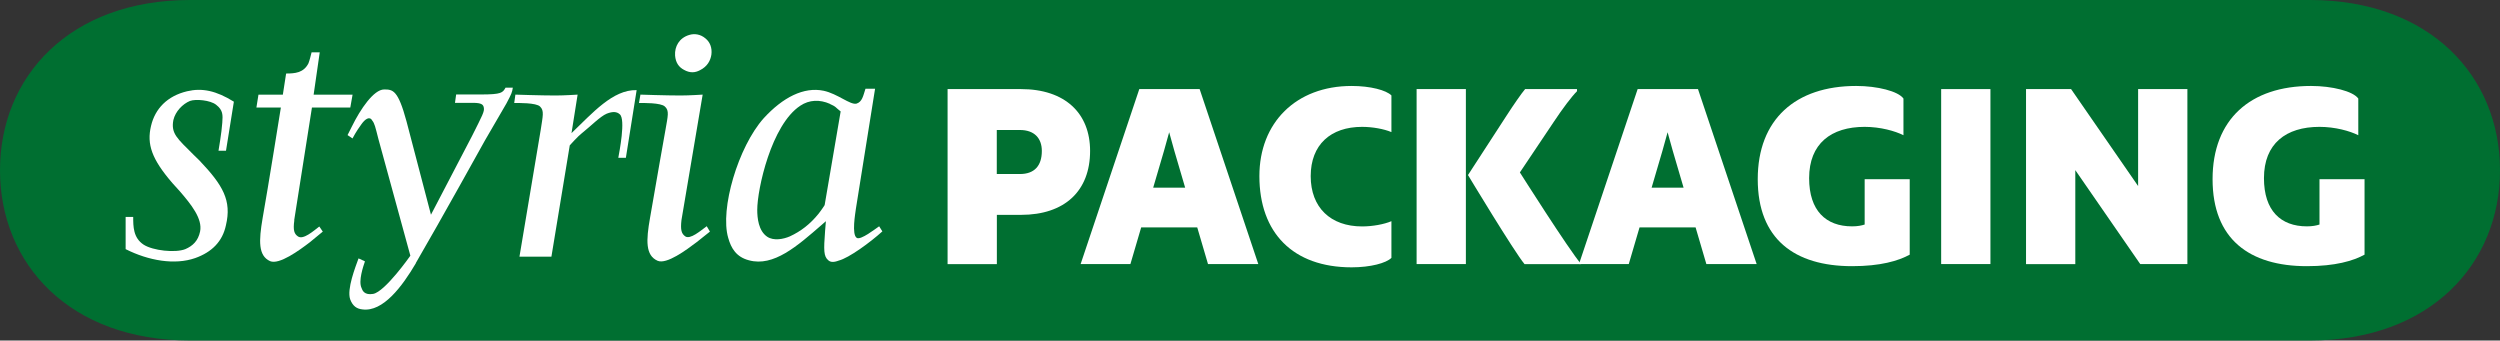
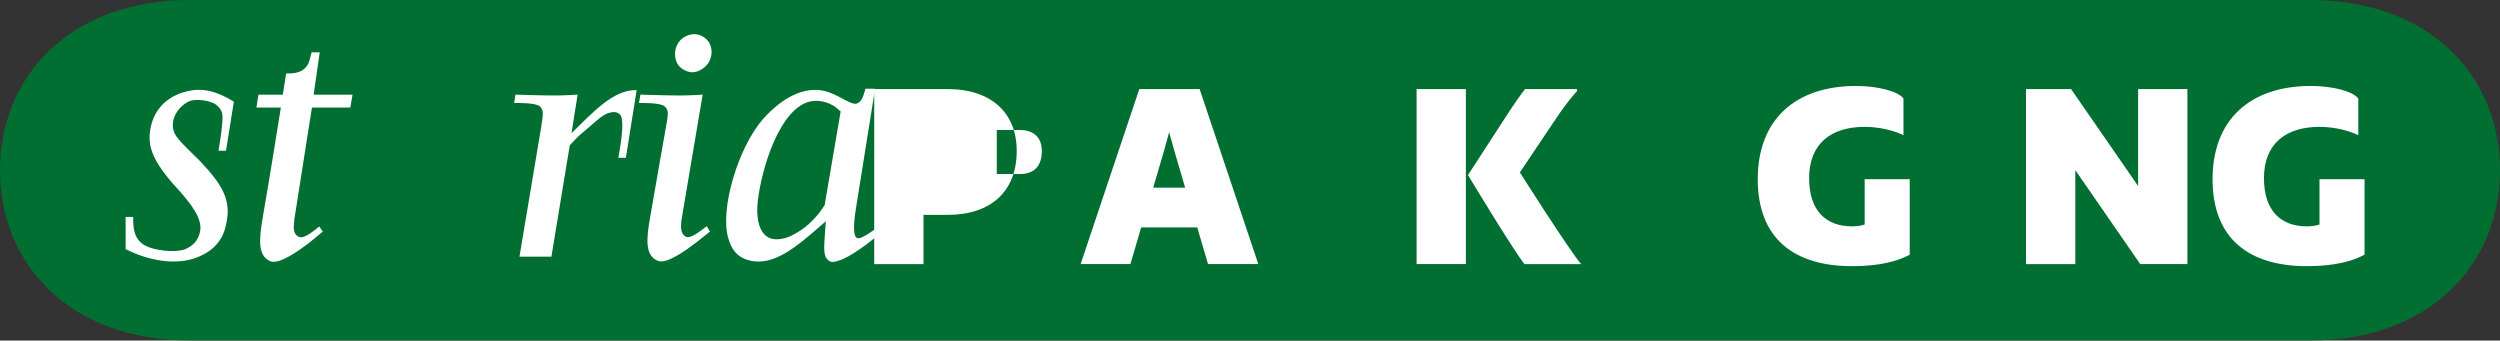
<svg xmlns="http://www.w3.org/2000/svg" id="Ebene_1_Kopie" data-name="Ebene 1 Kopie" version="1.1" viewBox="0 0 343.48 46.79" width="343.48" height="46.79">
  <rect x="0" y="0" width="343.48" height="46.79" fill="#333333" stroke="none" />
  <defs>
    <style>
      .cls-1 {
        fill: #006f31;
      }

      .cls-1, .cls-2 {
        stroke-width: 0px;
      }

      .cls-2 {
        fill: #fff;
      }
    </style>
  </defs>
  <path class="cls-1" d="M0,23.39C0,10.53,9.56,0,26.13,0h291.22c16.57,0,26.13,10.53,26.13,23.39,0,12.86-9.56,23.39-26.13,23.39H26.13C9.56,46.79,0,36.26,0,23.39" />
  <path class="cls-2" d="M32.13,13.98l-1.08,6.73h-1.03s.44-2.55.52-3.85c.08-1.07.11-1.72-.84-2.46-.8-.65-2.84-.82-3.6-.53-1,.41-2,1.43-2.28,2.62-.36,1.88.56,2.55,2.76,4.76l.83.81c3.23,3.4,4.44,5.49,3.63,8.89-.47,2.22-1.92,3.69-4.23,4.51-2.8.98-6.4.36-9.55-1.23v-4.42h1.04c0,1.31,0,2.87,1.44,3.81,1.28.82,4.36,1.15,5.72.61,1.04-.45,1.76-1.15,2.03-2.42.36-1.76-1.24-3.73-2.75-5.49l-1.04-1.15c-2.87-3.32-3.55-5.36-2.95-7.87.56-2.38,2.24-4.11,4.95-4.76,2.08-.49,3.99-.08,6.43,1.43" />
  <path class="cls-2" d="M40.44,30.26c-.2,1.4,0,1.88.48,2.21.72.54,2.15-.74,2.95-1.35l.48.7-1.8,1.48c-1.44,1.1-4.19,3.11-5.44,2.58-1.64-.74-1.56-2.78-1.03-5.9.72-4.01,2.51-15.21,2.51-15.21h-3.36l.28-1.76h3.35l.45-2.91c1.19,0,2.4-.08,3.07-1.4.16-.41.32-1.07.43-1.51h1.12l-.84,5.82h5.35l-.31,1.76h-5.27l-2.44,15.49Z" />
-   <path class="cls-2" d="M57.14,36.16c-1.88,3.2-4.52,6.73-7.35,6.35-.77-.08-1.33-.45-1.68-1.39-.48-1.39.72-4.43,1.15-5.62l.88.41c-.24.7-.92,2.7-.47,3.65.12.36.4,1.02,1.59.82,1.64-.28,5.12-5.25,5.12-5.25l-4.39-16.03c-.44-1.72-.52-2.13-.85-2.54-.36-.66-1-.17-1.47.49-.24.32-.76,1.06-1.24,1.97l-.68-.46.6-1.19c1.16-2.37,3-5.08,4.43-5.08,1.2,0,1.91.08,3.07,4.38l3.36,12.83,5.67-10.87c1.39-2.78,1.71-3.32,1.59-3.85-.07-.41-.32-.65-1.48-.65h-2.48l.16-1.15h3.39c2.88,0,3-.25,3.4-.94h1c-.11.66-.16.82-.88,2.17l-2.95,5.08s-6.11,11.03-9.5,16.85" />
  <path class="cls-2" d="M78.28,19.97l-2.52,15.29h-4.39l2.92-17.42c.28-1.89.51-2.63-.09-3.2-.51-.54-3.07-.49-3.55-.49l.16-1.15s3.56.12,5.51.12c1.2,0,3.04-.12,3.04-.12l-.84,5.29c2.88-2.75,5.67-5.99,8.95-5.91l-1.48,9.3h-1.04c.13-.74,1.04-5.29.2-5.98-.41-.37-.96-.41-1.8-.08-.88.37-2.2,1.72-3.44,2.71-.44.32-1.63,1.64-1.63,1.64" />
  <path class="cls-2" d="M91.43,17.84c.32-1.89.56-2.63-.08-3.2-.52-.54-3.04-.49-3.56-.49l.2-1.15s3.51.12,5.51.12c1.2,0,3.04-.12,3.04-.12l-2.91,17.22c-.16,1.39,0,1.88.51,2.25.68.49,2.12-.78,2.96-1.39l.44.74-1.8,1.43c-1.44,1.1-4.16,3.11-5.39,2.58-1.68-.74-1.59-2.78-1.04-5.9.68-4.01,2.12-12.09,2.12-12.09M94.7,4.8c.68-.21,1.52-.13,2.24.49.6.49.92,1.27.8,2.21-.12.82-.56,1.64-1.56,2.14-.68.37-1.4.41-2.2-.04-.71-.37-1.15-.98-1.23-1.97-.08-1.23.56-2.42,1.95-2.83" />
  <path class="cls-2" d="M120.23,12.18l-2.64,16.52c-.07.57-.6,3.53.12,3.98.52.37,2.6-1.27,3.08-1.59l.44.7c-1.68,1.52-4.59,3.65-5.99,4.01-.76.29-1.16.21-1.44-.04-.64-.54-.64-1.36-.44-4.02l.11-1.35-.56.49c-3.35,2.91-6.63,5.82-10.02,4.88-1.72-.45-2.44-1.64-2.84-3.08-1.16-3.93,1.36-12.5,4.88-16.44,2.63-2.87,5.51-4.34,8.23-3.77,1.92.41,3.64,1.97,4.51,1.77.8-.25.92-1.07,1.24-2.05h1.32ZM114.03,14.27c-1.4-.62-2.84-.57-4.07.25-3.99,2.62-5.92,11.48-5.92,14.31,0,1.1.16,2.87,1.36,3.69.92.62,2.28.32,3.11-.04,1.52-.7,2.79-1.68,3.95-3.11.48-.61.84-1.19.84-1.19l2.2-12.87c-.8-.62-.56-.62-1.48-1.03" />
  <g>
-     <path class="cls-2" d="M130.19,12.24h10.08c6.05,0,9.5,3.31,9.5,8.5,0,5.47-3.46,8.78-9.5,8.78h-3.31v6.77h-6.77V12.24ZM140.12,23.91c2.02,0,3.02-1.15,3.02-3.17,0-1.73-1.01-2.88-3.02-2.88h-3.17v6.05h3.17Z" />
+     <path class="cls-2" d="M130.19,12.24c6.05,0,9.5,3.31,9.5,8.5,0,5.47-3.46,8.78-9.5,8.78h-3.31v6.77h-6.77V12.24ZM140.12,23.91c2.02,0,3.02-1.15,3.02-3.17,0-1.73-1.01-2.88-3.02-2.88h-3.17v6.05h3.17Z" />
    <path class="cls-2" d="M156.54,12.24h8.28l8.06,24.04h-6.91l-1.48-5.04h-7.7l-1.48,5.04h-6.84l8.06-24.04ZM160.64,18.15c-.22.83-.47,1.69-.72,2.59l-1.48,5.04h4.39l-1.48-5.04c-.25-.9-.5-1.76-.72-2.59Z" />
-     <path class="cls-2" d="M173.03,24.19c0-7.34,5.04-12.38,12.67-12.38,2.59,0,4.75.58,5.47,1.3v5.04c-1.01-.43-2.59-.72-4.03-.72-4.32,0-7.06,2.45-7.06,6.77s2.74,6.91,7.06,6.91c1.44,0,3.02-.29,4.03-.72v5.04c-.72.72-2.88,1.3-5.47,1.3-8.06,0-12.67-4.75-12.67-12.53Z" />
    <path class="cls-2" d="M194.63,12.24h6.77v24.04h-6.77V12.24ZM201.69,24.05l5.33-8.21c.86-1.33,2.02-3.02,2.52-3.6h7.13v.29c-.72.72-1.98,2.38-3.17,4.18l-4.68,6.98s6.7,10.58,8.42,12.6h-7.78c-1.44-1.73-7.77-12.24-7.77-12.24Z" />
-     <path class="cls-2" d="M225.01,12.24h8.28l8.06,24.04h-6.91l-1.48-5.04h-7.7l-1.48,5.04h-6.84l8.06-24.04ZM229.12,18.15c-.22.83-.47,1.69-.72,2.59l-1.48,5.04h4.39l-1.48-5.04c-.25-.9-.5-1.76-.72-2.59Z" />
    <path class="cls-2" d="M255.04,11.81c2.88,0,5.76.72,6.48,1.73v5.04c-1.15-.58-3.17-1.15-5.33-1.15-4.61,0-7.63,2.3-7.63,7.05,0,4.46,2.3,6.62,5.9,6.62.76,0,1.3-.11,1.73-.25v-6.23h6.19v10.37c-1.58.86-4.03,1.58-7.92,1.58-7.92,0-12.96-3.74-12.96-11.95s5.18-12.81,13.53-12.81Z" />
-     <path class="cls-2" d="M266.7,12.24h6.77v24.04h-6.77V12.24Z" />
    <path class="cls-2" d="M285.13,23.37v12.92h-6.77V12.24h6.19l9.21,13.32v-13.32h6.77v24.04h-6.48l-8.93-12.92Z" />
    <path class="cls-2" d="M317.53,11.81c2.88,0,5.76.72,6.48,1.73v5.04c-1.15-.58-3.17-1.15-5.33-1.15-4.61,0-7.63,2.3-7.63,7.05,0,4.46,2.3,6.62,5.9,6.62.76,0,1.3-.11,1.73-.25v-6.23h6.19v10.37c-1.58.86-4.03,1.58-7.92,1.58-7.92,0-12.96-3.74-12.96-11.95s5.18-12.81,13.53-12.81Z" />
  </g>
</svg>